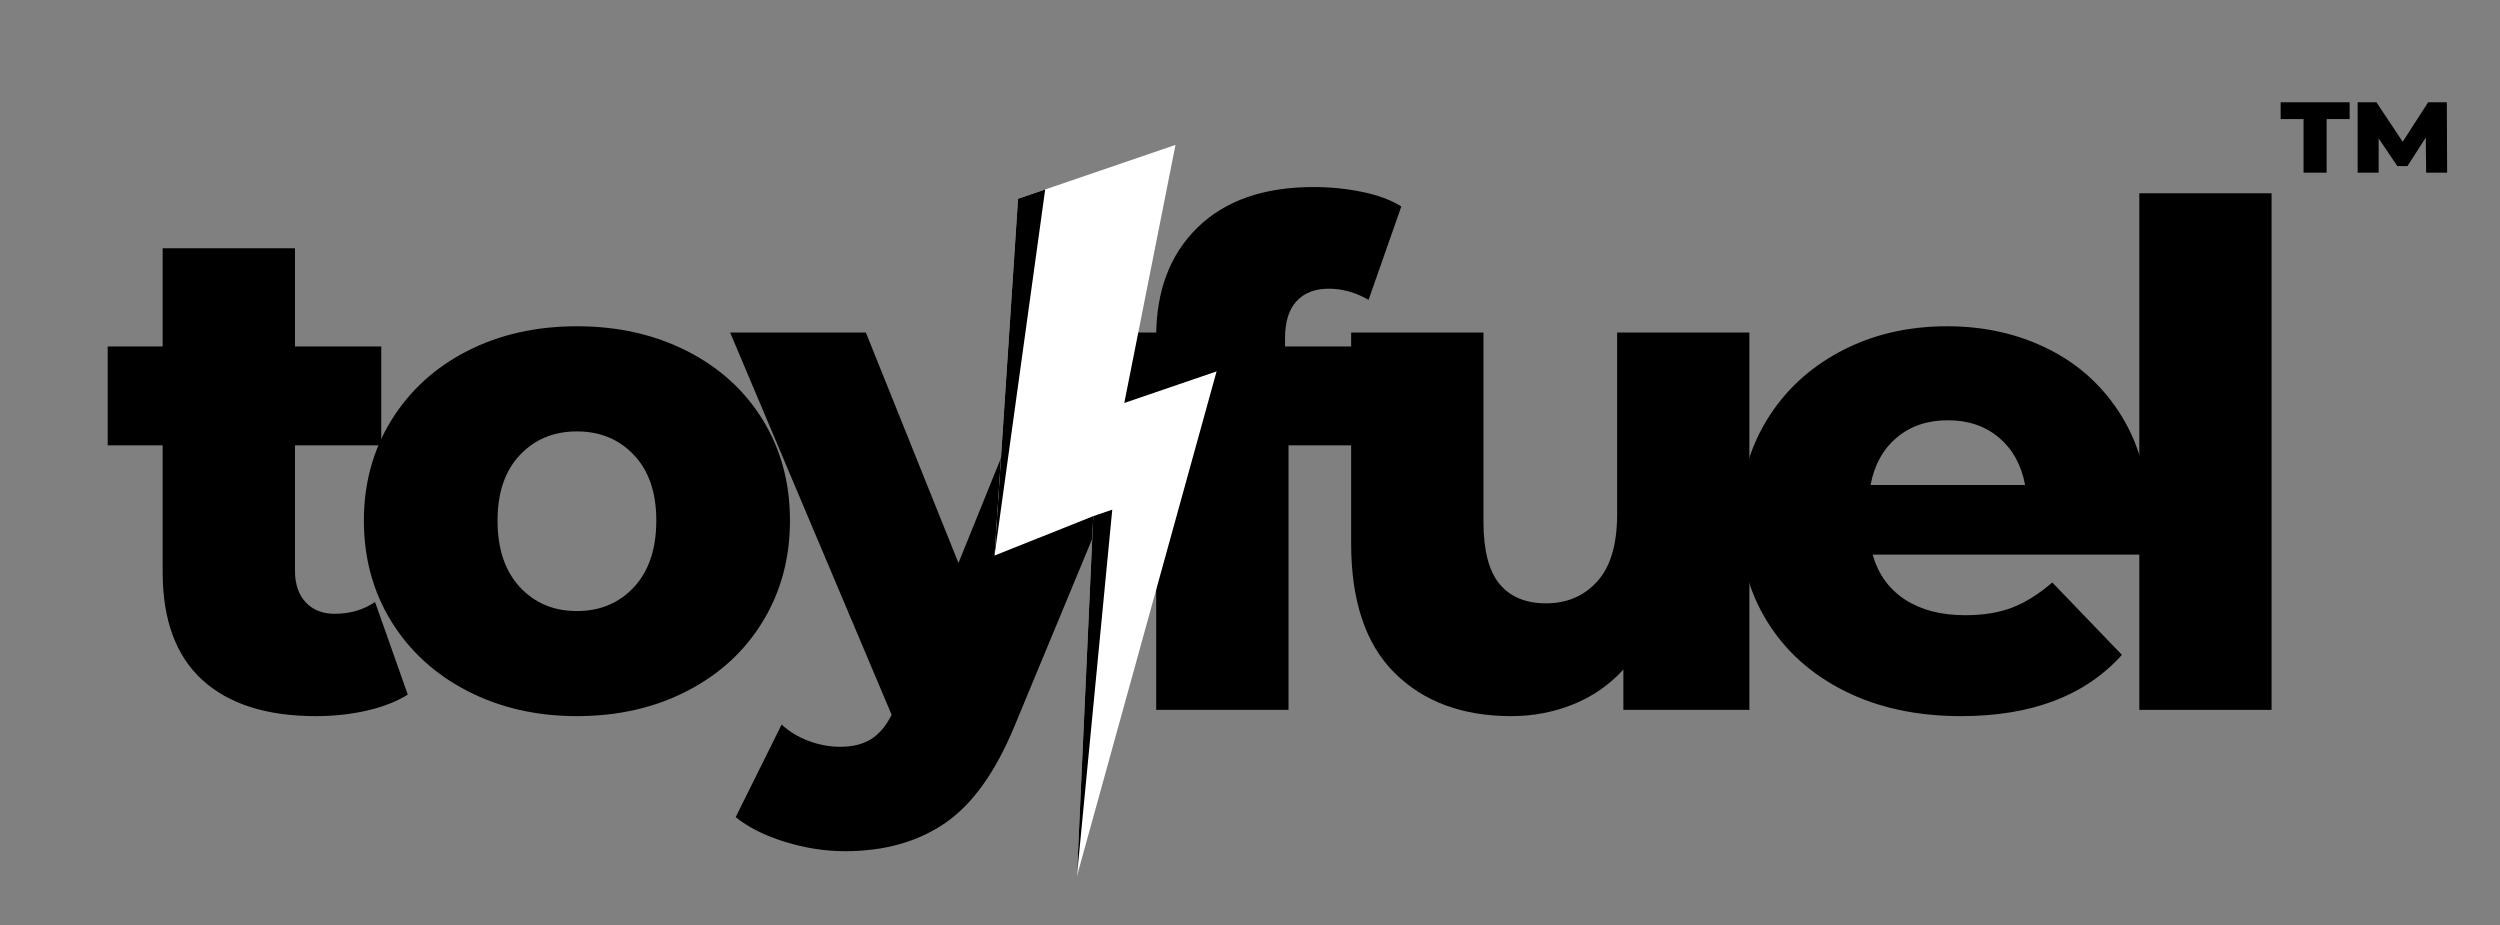
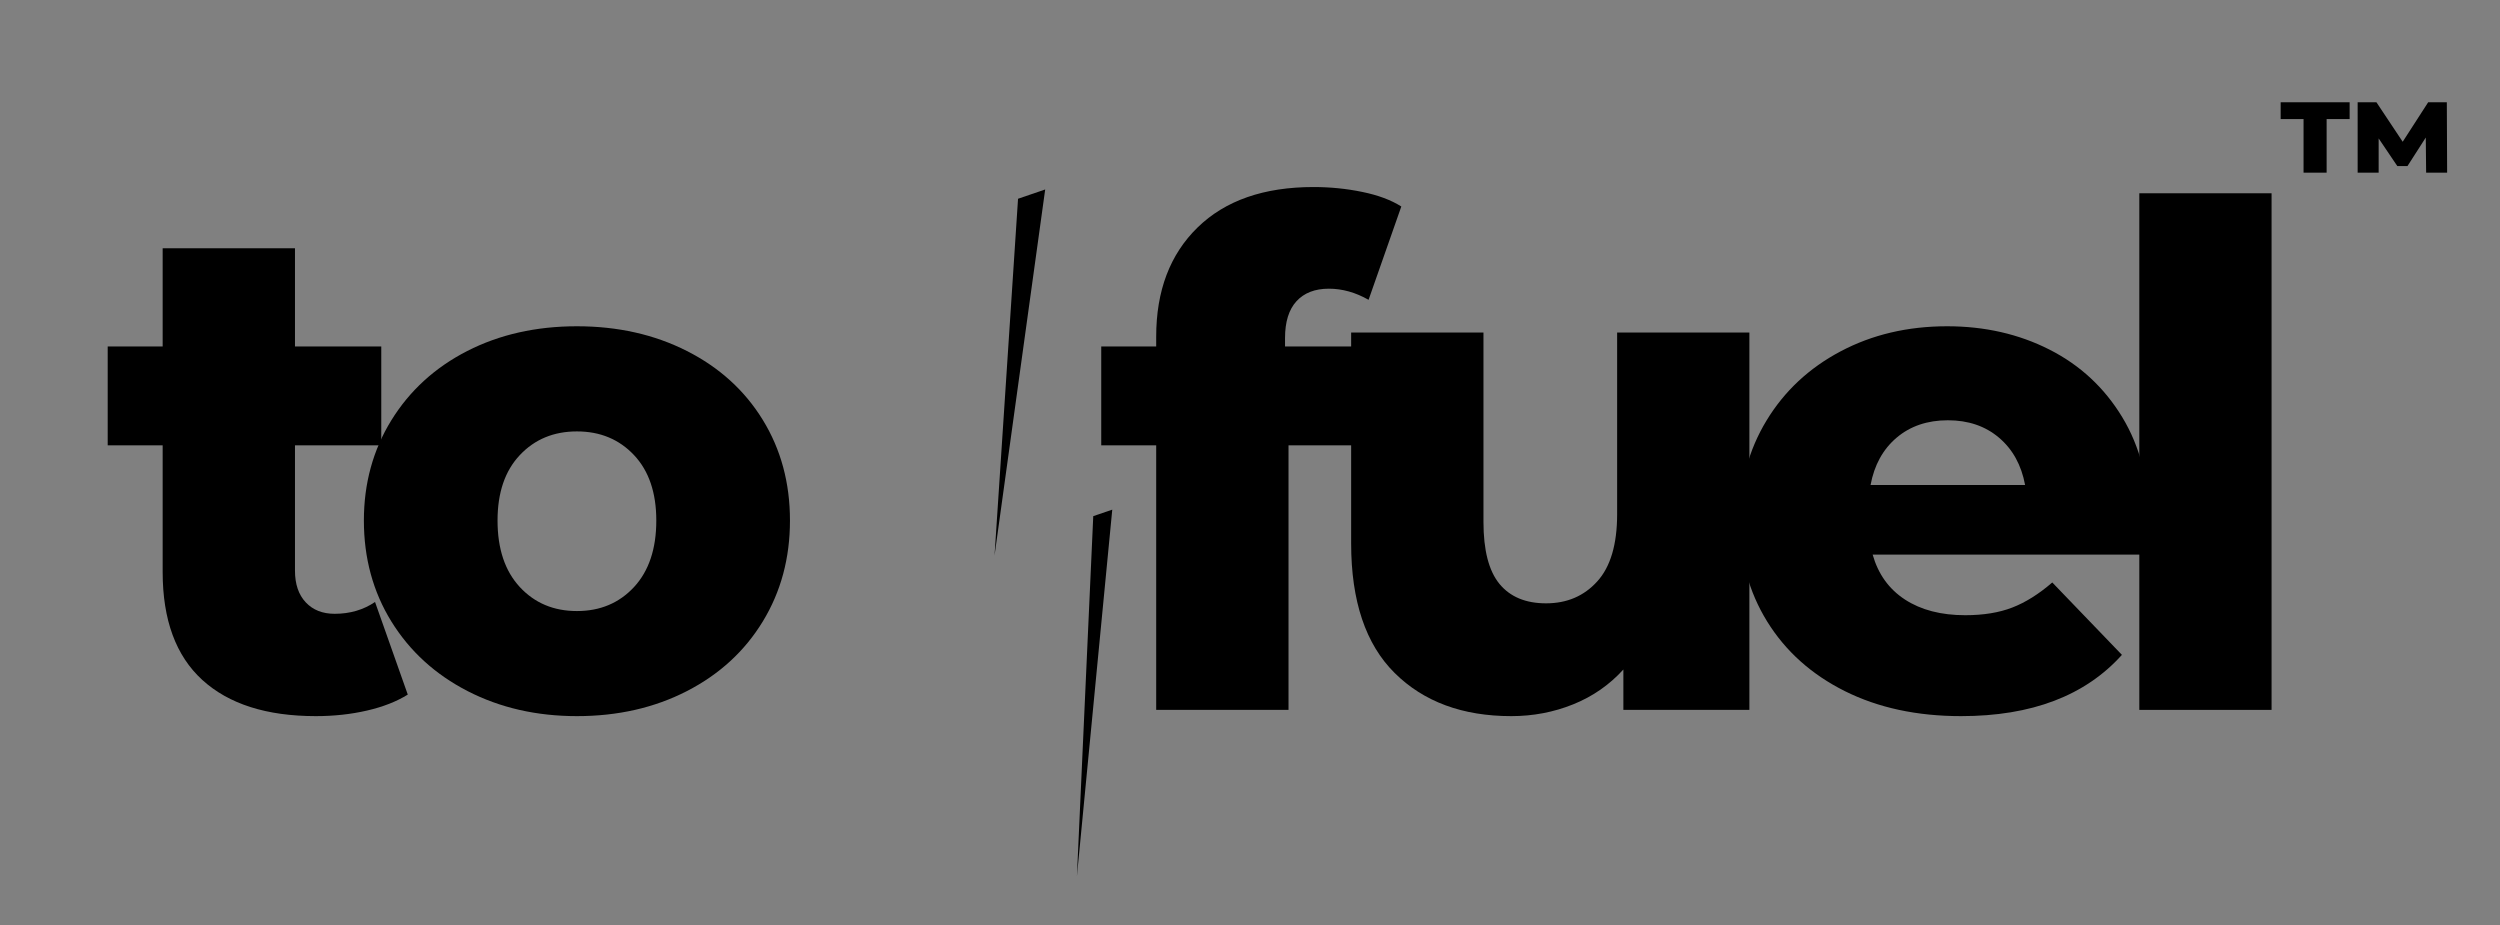
<svg xmlns="http://www.w3.org/2000/svg" width="851" zoomAndPan="magnify" viewBox="0 0 638.25 236.25" height="315" preserveAspectRatio="xMidYMid meet" version="1.2">
  <rect x="0" y="0" width="638.25" height="236.25" fill="#808080" stroke="none" />
  <defs>
    <clipPath id="3f68704b82">
-       <path d="M 253 36 L 311 36 L 311 224 L 253 224 Z M 253 36 " />
-     </clipPath>
+       </clipPath>
    <clipPath id="2cf6c2986f">
      <path d="M 220.387 64.262 L 300.102 36.992 L 354.641 196.426 L 274.922 223.695 Z M 220.387 64.262 " />
    </clipPath>
    <clipPath id="1f490766d8">
      <path d="M 220.387 64.262 L 300.102 36.992 L 354.641 196.426 L 274.922 223.695 Z M 220.387 64.262 " />
    </clipPath>
    <clipPath id="9b15c59281">
      <path d="M 253 48 L 284 48 L 284 224 L 253 224 Z M 253 48 " />
    </clipPath>
    <clipPath id="43bf0b461f">
      <path d="M 220.387 64.262 L 300.102 36.992 L 354.641 196.426 L 274.922 223.695 Z M 220.387 64.262 " />
    </clipPath>
    <clipPath id="1e414a973d">
      <path d="M 220.387 64.262 L 300.102 36.992 L 354.641 196.426 L 274.922 223.695 Z M 220.387 64.262 " />
    </clipPath>
  </defs>
  <g id="8a4996e9db">
    <g style="fill:#000000;fill-opacity:1;">
      <g transform="translate(26.777, 181.234)">
        <path style="stroke:none" d="M 77.328 -3.906 C 74.484 -2.133 71.016 -0.773 66.922 0.172 C 62.836 1.117 58.484 1.594 53.859 1.594 C 41.297 1.594 31.633 -1.484 24.875 -7.641 C 18.125 -13.805 14.75 -22.988 14.75 -35.188 L 14.75 -67.547 L 0.719 -67.547 L 0.719 -92.781 L 14.75 -92.781 L 14.75 -117.844 L 48.531 -117.844 L 48.531 -92.781 L 70.562 -92.781 L 70.562 -67.547 L 48.531 -67.547 L 48.531 -35.547 C 48.531 -32.109 49.445 -29.41 51.281 -27.453 C 53.113 -25.504 55.57 -24.531 58.656 -24.531 C 62.562 -24.531 66 -25.535 68.969 -27.547 Z M 77.328 -3.906 " />
      </g>
    </g>
    <g style="fill:#000000;fill-opacity:1;">
      <g transform="translate(88.101, 181.234)">
        <path style="stroke:none" d="M 59.188 1.594 C 48.875 1.594 39.57 -0.535 31.281 -4.797 C 22.988 -9.066 16.5 -14.992 11.812 -22.578 C 7.133 -30.16 4.797 -38.75 4.797 -48.344 C 4.797 -57.82 7.133 -66.352 11.812 -73.938 C 16.5 -81.52 22.957 -87.414 31.188 -91.625 C 39.426 -95.832 48.758 -97.938 59.188 -97.938 C 69.613 -97.938 78.973 -95.832 87.266 -91.625 C 95.566 -87.414 102.023 -81.551 106.641 -74.031 C 111.266 -66.508 113.578 -57.945 113.578 -48.344 C 113.578 -38.75 111.266 -30.16 106.641 -22.578 C 102.023 -14.992 95.566 -9.066 87.266 -4.797 C 78.973 -0.535 69.613 1.594 59.188 1.594 Z M 59.188 -25.234 C 65.113 -25.234 69.973 -27.273 73.766 -31.359 C 77.555 -35.453 79.453 -41.113 79.453 -48.344 C 79.453 -55.457 77.555 -61.023 73.766 -65.047 C 69.973 -69.078 65.113 -71.094 59.188 -71.094 C 53.258 -71.094 48.398 -69.078 44.609 -65.047 C 40.816 -61.023 38.922 -55.457 38.922 -48.344 C 38.922 -41.113 40.816 -35.453 44.609 -31.359 C 48.398 -27.273 53.258 -25.234 59.188 -25.234 Z M 59.188 -25.234 " />
      </g>
    </g>
    <g style="fill:#000000;fill-opacity:1;">
      <g transform="translate(188.352, 181.234)">
-         <path style="stroke:none" d="M 112.344 -96.344 L 70.75 3.906 C 65.883 15.758 59.957 24.082 52.969 28.875 C 45.977 33.676 37.445 36.078 27.375 36.078 C 22.281 36.078 17.156 35.273 12 33.672 C 6.844 32.078 2.664 29.977 -0.531 27.375 L 11.203 3.734 C 13.098 5.516 15.379 6.906 18.047 7.906 C 20.711 8.914 23.406 9.422 26.125 9.422 C 29.32 9.422 31.957 8.77 34.031 7.469 C 36.113 6.164 37.863 4.094 39.281 1.25 L -1.953 -96.344 L 32.703 -96.344 L 56.344 -37.5 L 80.172 -96.344 Z M 112.344 -96.344 " />
-       </g>
+         </g>
    </g>
    <g style="fill:#000000;fill-opacity:1;">
      <g transform="translate(280.427, 181.234)">
        <path style="stroke:none" d="M 47.641 -92.781 L 70.562 -92.781 L 70.562 -67.547 L 48.531 -67.547 L 48.531 0 L 14.75 0 L 14.75 -67.547 L 0.719 -67.547 L 0.719 -92.781 L 14.75 -92.781 L 14.75 -95.281 C 14.75 -107.008 18.273 -116.305 25.328 -123.172 C 32.379 -130.047 42.242 -133.484 54.922 -133.484 C 59.191 -133.484 63.336 -133.066 67.359 -132.234 C 71.391 -131.41 74.711 -130.172 77.328 -128.516 L 68.969 -104.688 C 65.645 -106.582 62.266 -107.531 58.828 -107.531 C 55.273 -107.531 52.52 -106.461 50.562 -104.328 C 48.613 -102.203 47.641 -99.066 47.641 -94.922 Z M 47.641 -92.781 " />
      </g>
    </g>
    <g style="fill:#000000;fill-opacity:1;">
      <g transform="translate(334.463, 181.234)">
        <path style="stroke:none" d="M 112.156 -96.344 L 112.156 0 L 79.984 0 L 79.984 -10.312 C 76.43 -6.395 72.164 -3.43 67.188 -1.422 C 62.207 0.586 56.938 1.594 51.375 1.594 C 38.926 1.594 29 -2.078 21.594 -9.422 C 14.188 -16.766 10.484 -27.785 10.484 -42.484 L 10.484 -96.344 L 44.266 -96.344 L 44.266 -48 C 44.266 -40.77 45.625 -35.492 48.344 -32.172 C 51.07 -28.859 55.039 -27.203 60.25 -27.203 C 65.582 -27.203 69.938 -29.066 73.312 -32.797 C 76.695 -36.523 78.391 -42.242 78.391 -49.953 L 78.391 -96.344 Z M 112.156 -96.344 " />
      </g>
    </g>
    <g style="fill:#000000;fill-opacity:1;">
      <g transform="translate(439.336, 181.234)">
        <path style="stroke:none" d="M 109.312 -48 C 109.312 -47.758 109.133 -44.973 108.781 -39.641 L 38.75 -39.641 C 40.164 -34.66 42.914 -30.836 47 -28.172 C 51.094 -25.504 56.223 -24.172 62.391 -24.172 C 67.016 -24.172 71.016 -24.82 74.391 -26.125 C 77.766 -27.426 81.172 -29.562 84.609 -32.531 L 102.391 -14.047 C 93.023 -3.617 79.336 1.594 61.328 1.594 C 50.066 1.594 40.172 -0.535 31.641 -4.797 C 23.109 -9.066 16.5 -14.992 11.812 -22.578 C 7.133 -30.16 4.797 -38.75 4.797 -48.344 C 4.797 -57.82 7.078 -66.32 11.641 -73.844 C 16.203 -81.375 22.508 -87.27 30.562 -91.531 C 38.625 -95.801 47.691 -97.938 57.766 -97.938 C 67.367 -97.938 76.078 -95.953 83.891 -91.984 C 91.711 -88.016 97.906 -82.266 102.469 -74.734 C 107.031 -67.211 109.312 -58.301 109.312 -48 Z M 57.953 -73.938 C 52.734 -73.938 48.375 -72.457 44.875 -69.5 C 41.383 -66.539 39.164 -62.508 38.219 -57.406 L 77.672 -57.406 C 76.723 -62.508 74.5 -66.539 71 -69.5 C 67.508 -72.457 63.16 -73.938 57.953 -73.938 Z M 57.953 -73.938 " />
      </g>
    </g>
    <g style="fill:#000000;fill-opacity:1;">
      <g transform="translate(535.322, 181.234)">
        <path style="stroke:none" d="M 10.844 -131.891 L 44.609 -131.891 L 44.609 0 L 10.844 0 Z M 10.844 -131.891 " />
      </g>
    </g>
    <g clip-rule="nonzero" clip-path="url(#3f68704b82)">
      <g clip-rule="nonzero" clip-path="url(#2cf6c2986f)">
        <g clip-rule="nonzero" clip-path="url(#1f490766d8)">
          <path style=" stroke:none;fill-rule:nonzero;fill:#ffffff;fill-opacity:1;" d="M 259.906 50.742 L 300.105 36.992 L 287.031 102.879 L 310.594 94.816 L 274.938 223.691 L 279.109 131.77 L 253.906 141.832 Z M 259.906 50.742 " />
        </g>
      </g>
    </g>
    <g clip-rule="nonzero" clip-path="url(#9b15c59281)">
      <g clip-rule="nonzero" clip-path="url(#43bf0b461f)">
        <g clip-rule="nonzero" clip-path="url(#1e414a973d)">
          <path style=" stroke:none;fill-rule:nonzero;fill:#000000;fill-opacity:1;" d="M 259.906 50.742 L 266.836 48.371 L 253.906 141.832 Z M 274.938 223.691 L 283.961 130.113 L 279.109 131.77 Z M 274.938 223.691 " />
        </g>
      </g>
    </g>
    <g style="fill:#000000;fill-opacity:1;">
      <g transform="translate(582.081, 56.412)">
        <path style="stroke:none" d="M 0.172 -30.297 L 17.781 -30.297 L 17.781 -26.016 L 11.906 -26.016 L 11.906 -12.328 L 6.016 -12.328 L 6.016 -26.016 L 0.172 -26.016 Z M 37.312 -12.328 L 37.219 -21.297 L 32.547 -14.016 L 29.953 -14.016 L 25.188 -21.078 L 25.188 -12.328 L 19.828 -12.328 L 19.828 -30.297 L 24.625 -30.297 L 31.328 -20.219 L 37.828 -30.297 L 42.594 -30.297 L 42.672 -12.328 Z M 37.312 -12.328 " />
      </g>
    </g>
  </g>
</svg>